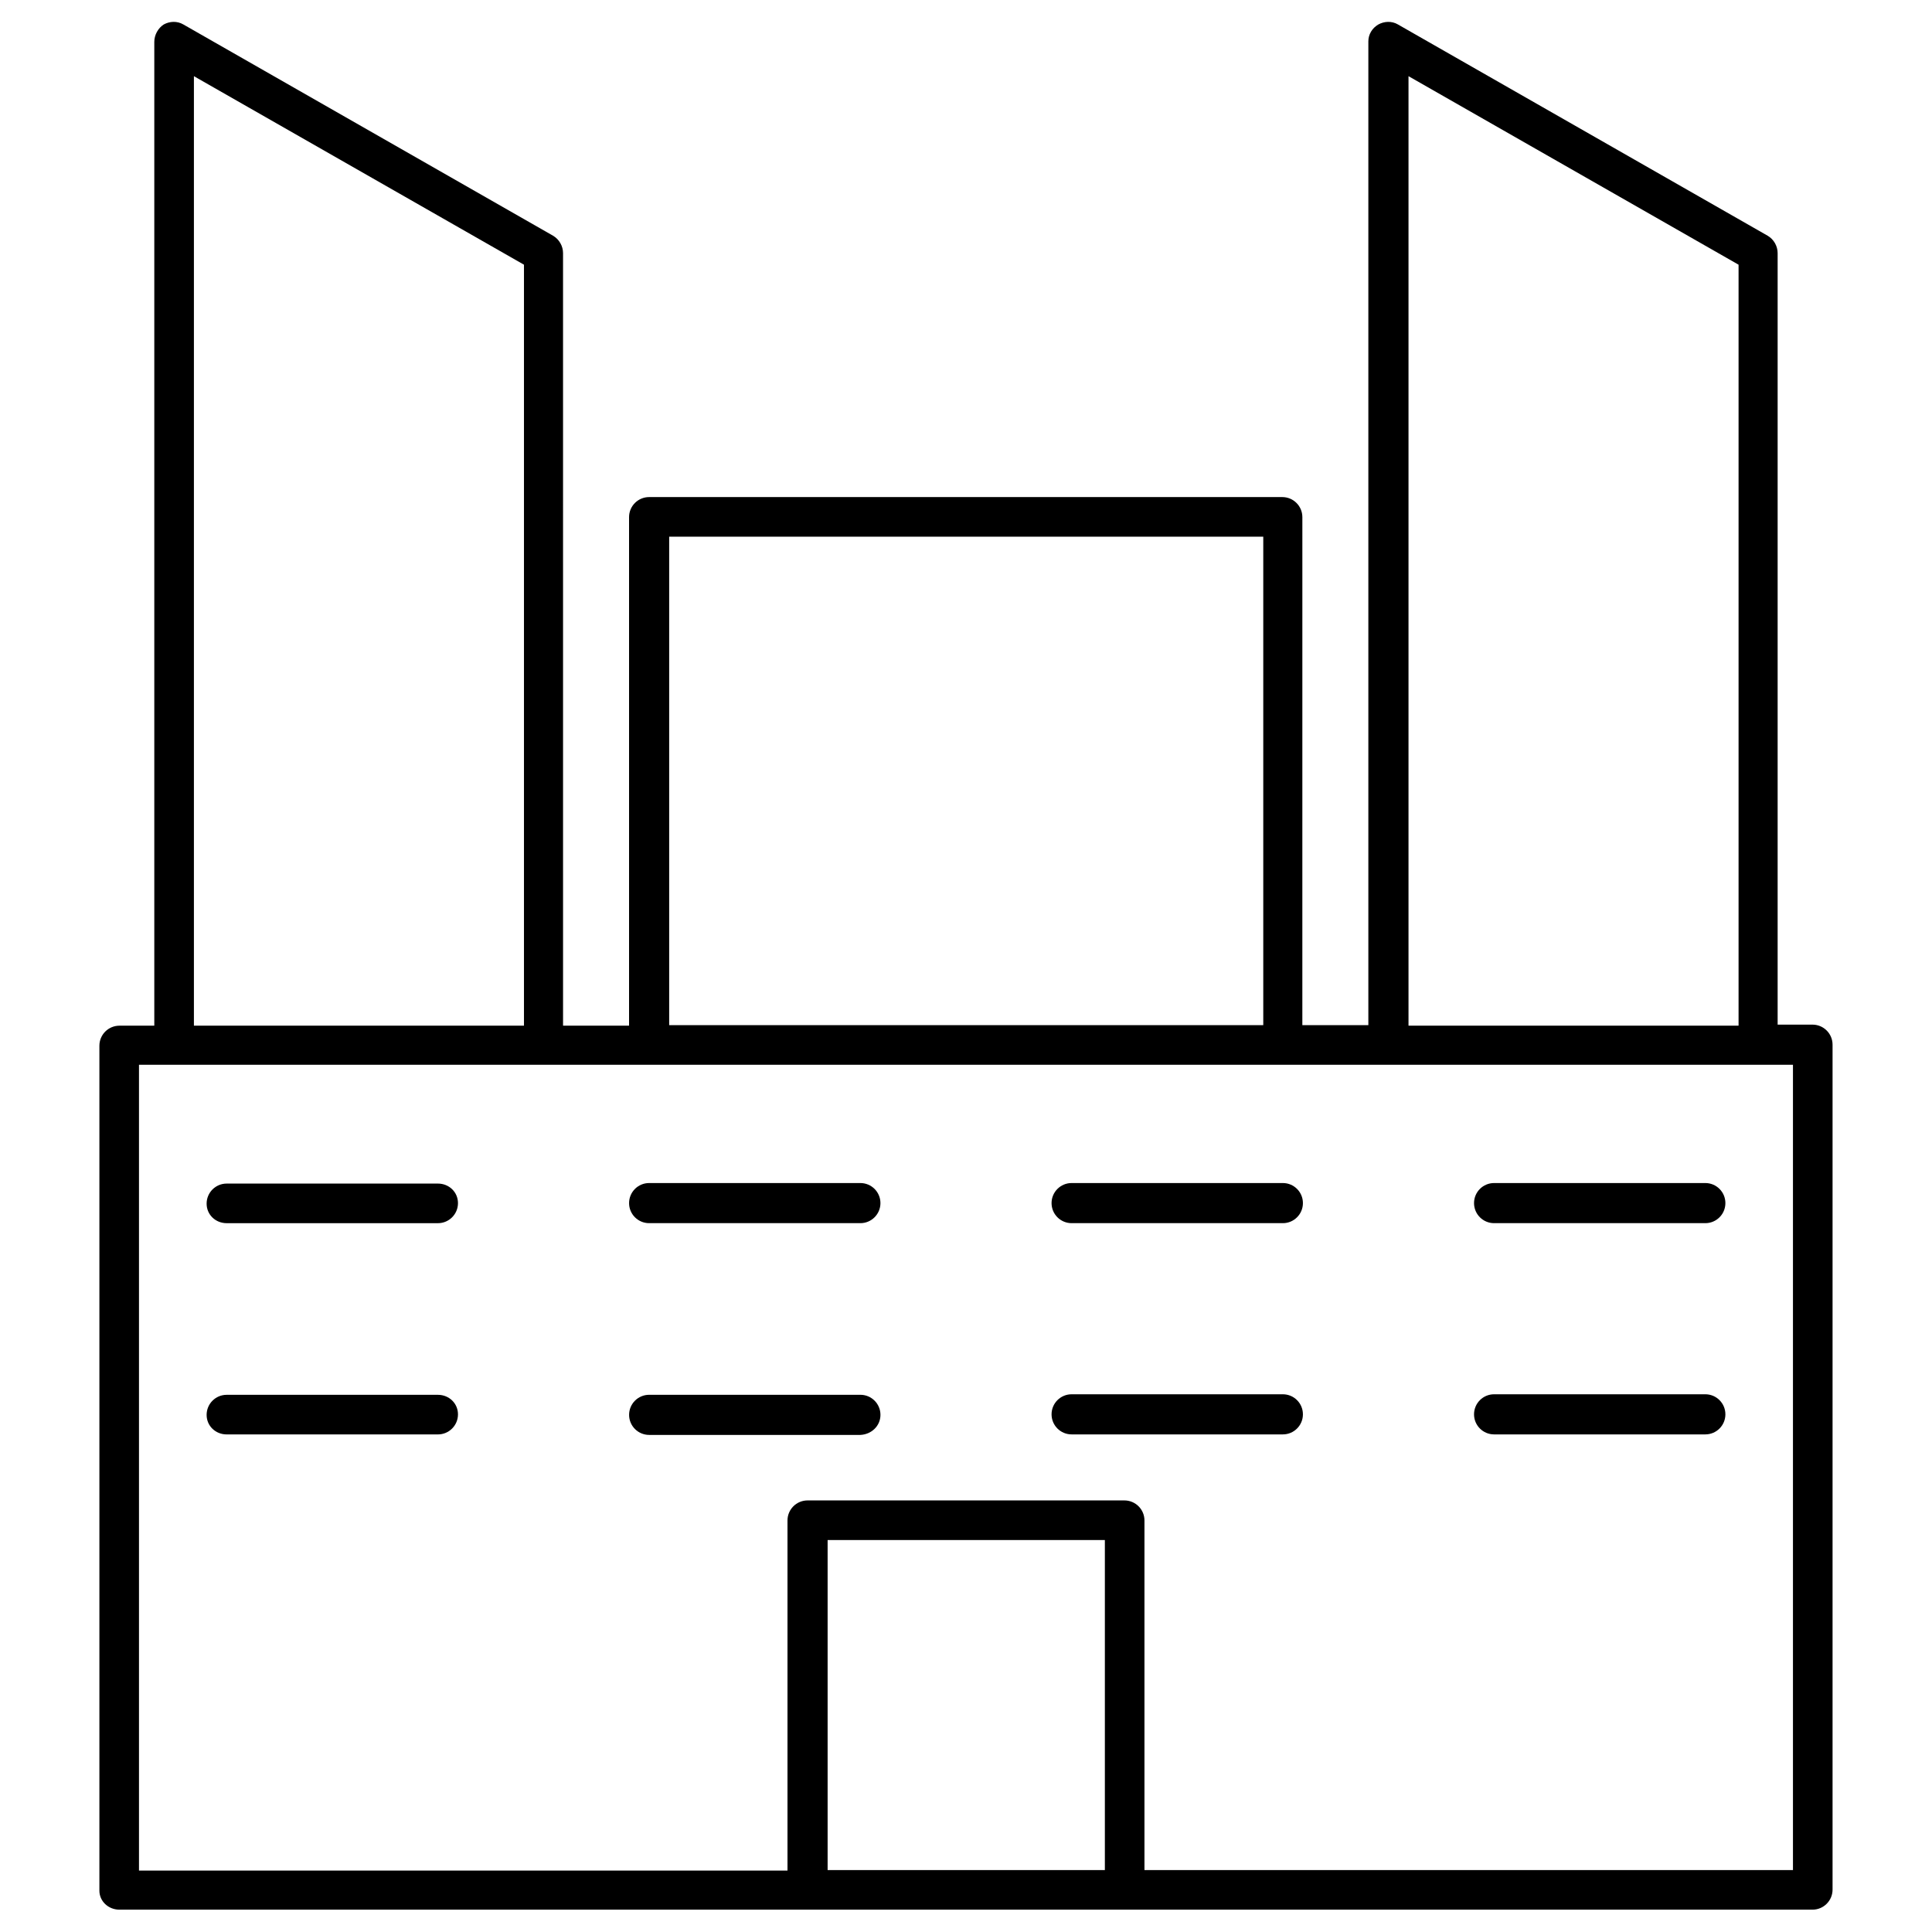
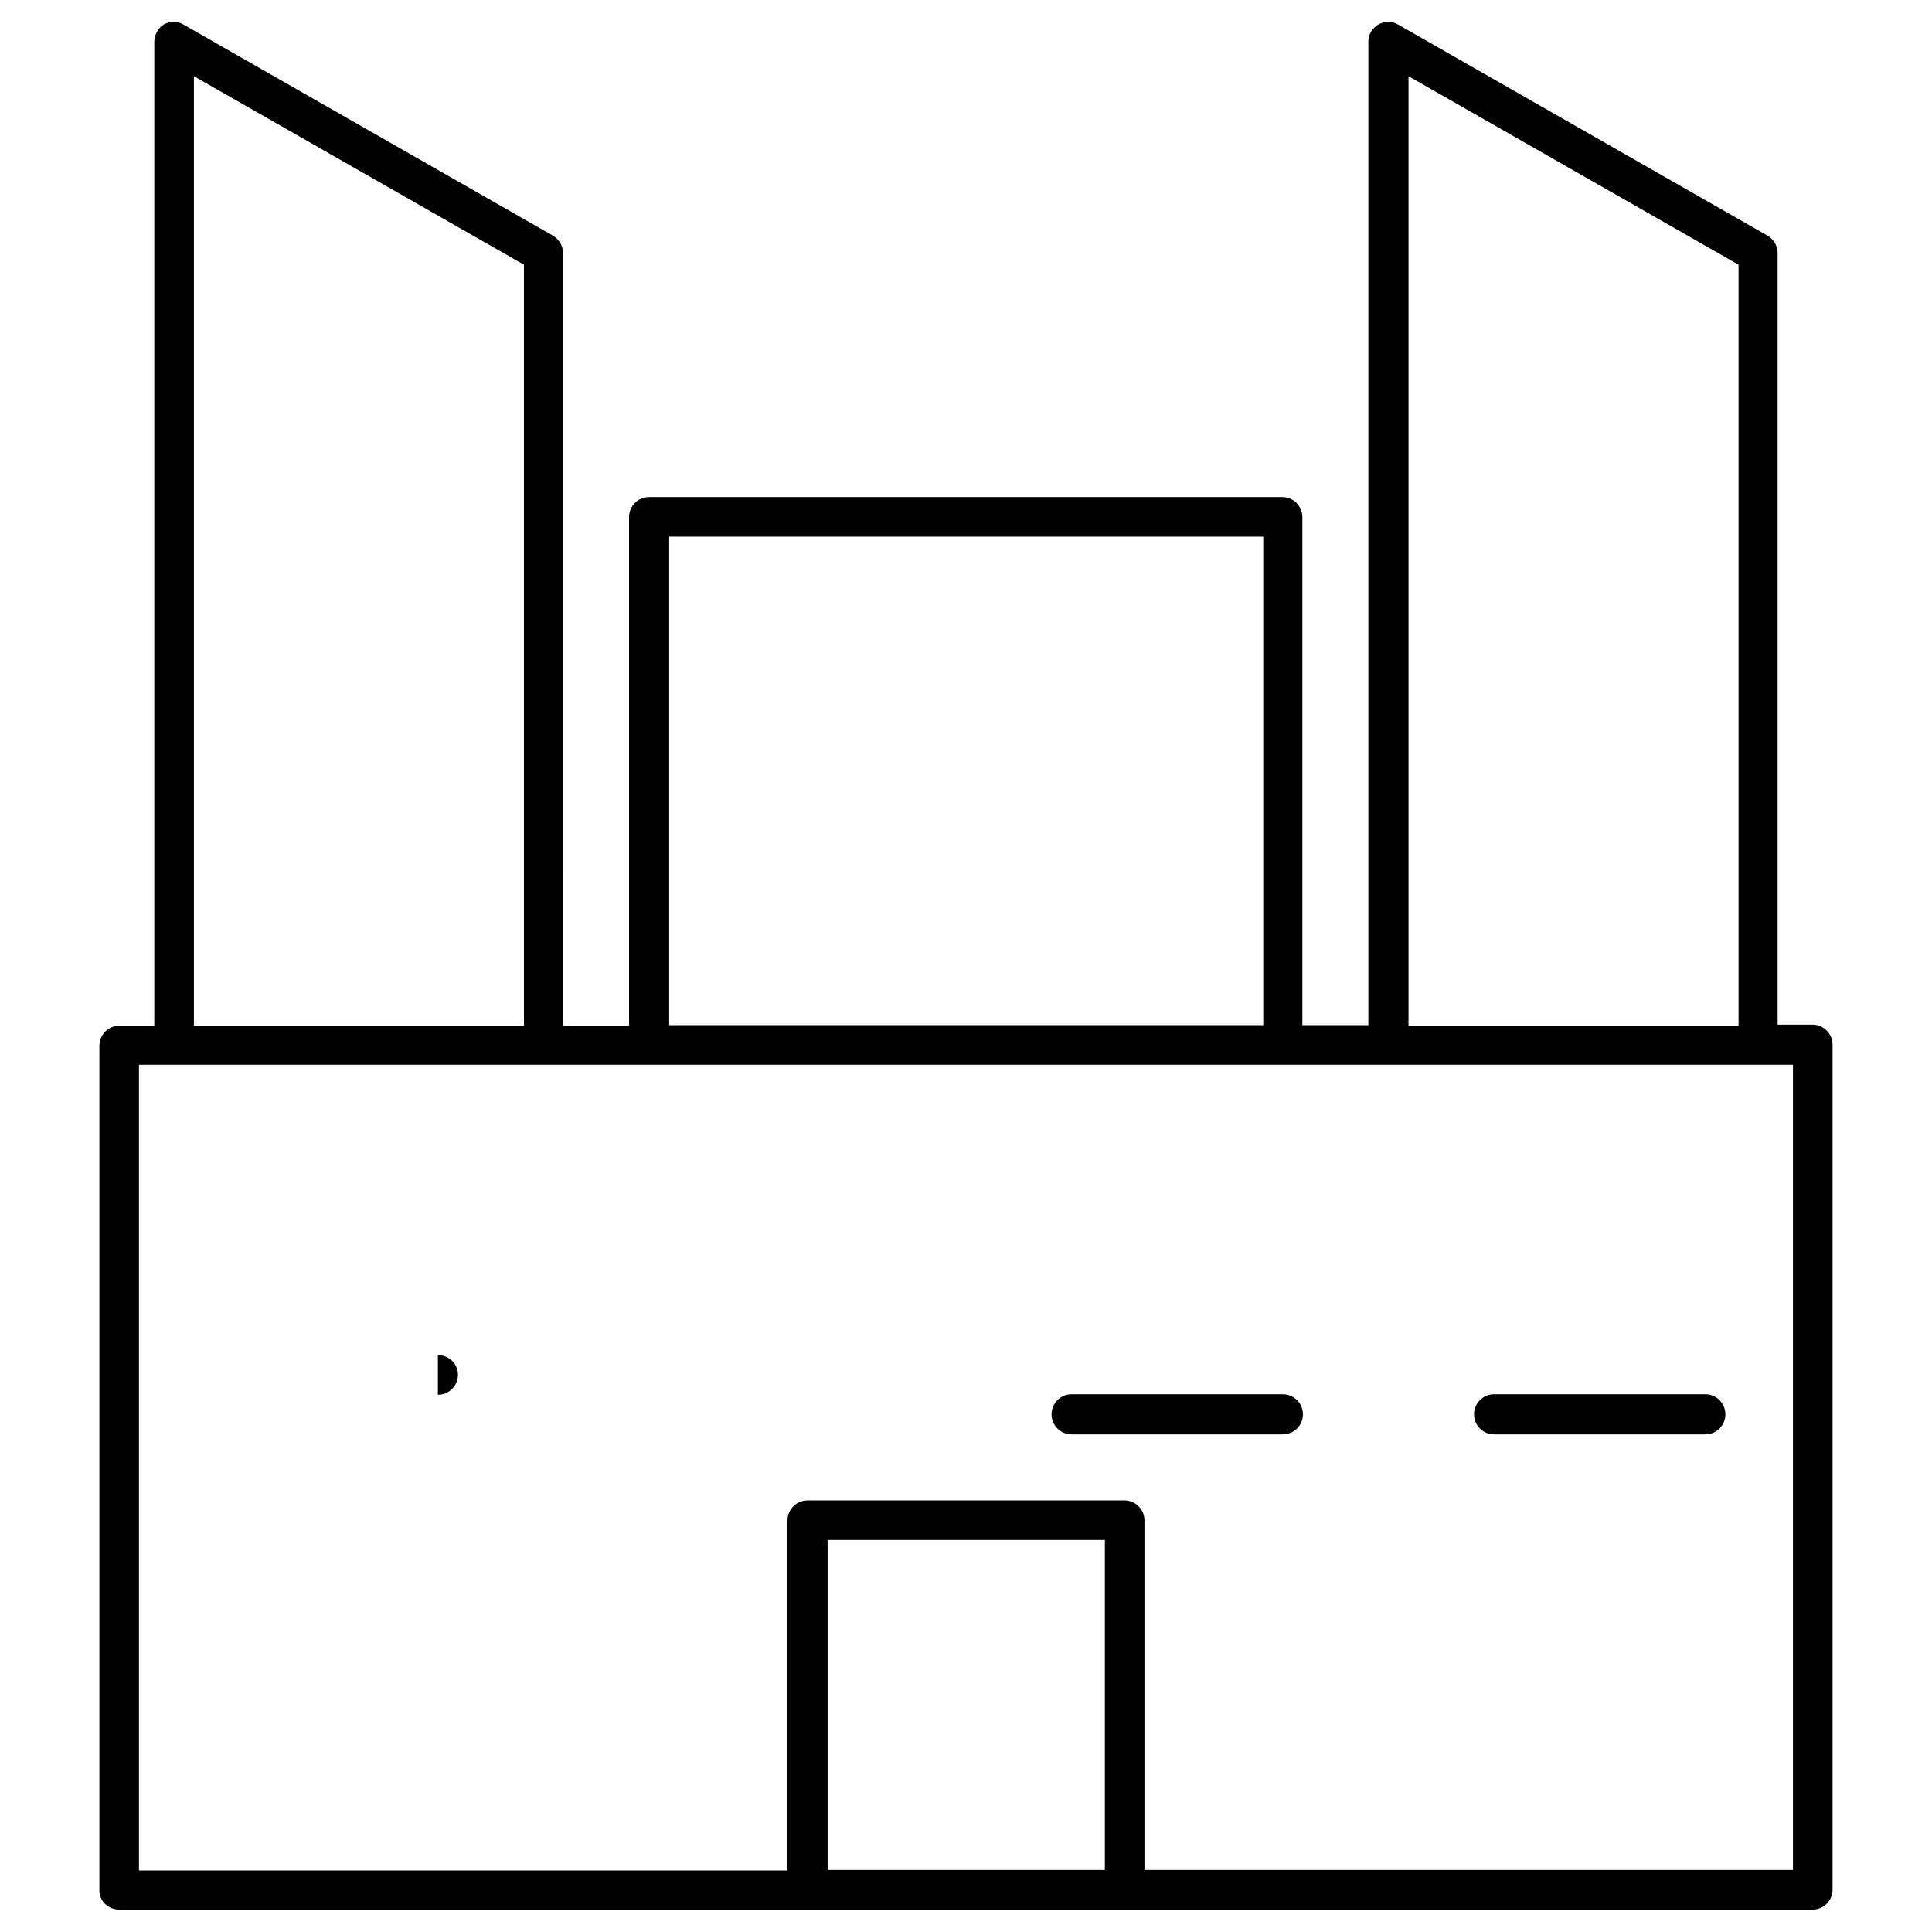
<svg xmlns="http://www.w3.org/2000/svg" fill="#000000" width="800px" height="800px" version="1.1" viewBox="144 144 512 512">
  <g>
    <path d="m175.66 650.08h448.67c2.938 0 5.316-2.379 5.316-5.316v-223.91c0-2.938-2.379-5.316-5.316-5.316h-9.238v-204.46c0-1.82-0.98-3.637-2.66-4.617l-97.965-55.98c-1.68-0.98-3.637-0.84-5.18 0-1.68 0.98-2.66 2.66-2.66 4.477v260.72h-17.492l0.004-134.63c0-2.938-2.379-5.316-5.316-5.316h-167.8c-2.938 0-5.316 2.379-5.316 5.316v134.77h-17.492l-0.004-204.74c0-1.82-0.98-3.637-2.66-4.617l-97.965-55.98c-1.68-0.98-3.637-0.84-5.18 0-1.535 0.98-2.516 2.801-2.516 4.617v260.72h-9.234c-2.938 0-5.316 2.379-5.316 5.316v223.91c-0.004 2.801 2.375 5.039 5.316 5.039zm261.14-10.492h-73.473v-87.469h73.473zm80.469-475.4 87.469 49.961v201.66h-87.469zm-195.93 122.04h157.44v129.45h-157.44zm-125.95-122.04 87.469 49.961v201.66h-87.469zm-14.555 261.98h438.32v213.42l-171.86 0.004v-92.648c0-2.938-2.379-5.316-5.316-5.316h-83.969c-2.938 0-5.316 2.379-5.316 5.316v92.785h-171.86z" />
-     <path d="m260.05 457.66h-55.977c-2.938 0-5.316 2.379-5.316 5.316-0.004 2.941 2.375 5.18 5.316 5.18h55.98c2.938 0 5.316-2.379 5.316-5.316 0-2.941-2.379-5.18-5.32-5.18z" />
-     <path d="m260.05 513.64h-55.977c-2.938 0-5.316 2.379-5.316 5.316-0.004 2.938 2.375 5.18 5.316 5.18h55.98c2.938 0 5.316-2.379 5.316-5.316 0-2.941-2.379-5.18-5.32-5.18z" />
-     <path d="m316.03 468.15h55.98c2.938 0 5.316-2.379 5.316-5.316s-2.379-5.316-5.316-5.316h-55.98c-2.938 0-5.316 2.379-5.316 5.316-0.004 2.938 2.375 5.316 5.316 5.316z" />
-     <path d="m377.33 518.95c0-2.938-2.379-5.316-5.316-5.316h-55.98c-2.938 0-5.316 2.379-5.316 5.316s2.379 5.316 5.316 5.316h55.98c2.938-0.137 5.316-2.379 5.316-5.316z" />
-     <path d="m427.99 468.15h55.98c2.938 0 5.316-2.379 5.316-5.316s-2.379-5.316-5.316-5.316h-55.98c-2.938 0-5.316 2.379-5.316 5.316s2.379 5.316 5.316 5.316z" />
+     <path d="m260.05 513.64h-55.977h55.98c2.938 0 5.316-2.379 5.316-5.316 0-2.941-2.379-5.18-5.32-5.18z" />
    <path d="m427.99 524.13h55.98c2.938 0 5.316-2.379 5.316-5.316s-2.379-5.316-5.316-5.316h-55.98c-2.938 0-5.316 2.379-5.316 5.316s2.379 5.316 5.316 5.316z" />
-     <path d="m539.95 468.15h55.98c2.938 0 5.316-2.379 5.316-5.316s-2.379-5.316-5.316-5.316h-55.98c-2.938 0-5.316 2.379-5.316 5.316s2.379 5.316 5.316 5.316z" />
    <path d="m539.95 524.13h55.98c2.938 0 5.316-2.379 5.316-5.316s-2.379-5.316-5.316-5.316h-55.98c-2.938 0-5.316 2.379-5.316 5.316s2.379 5.316 5.316 5.316z" />
  </g>
</svg>